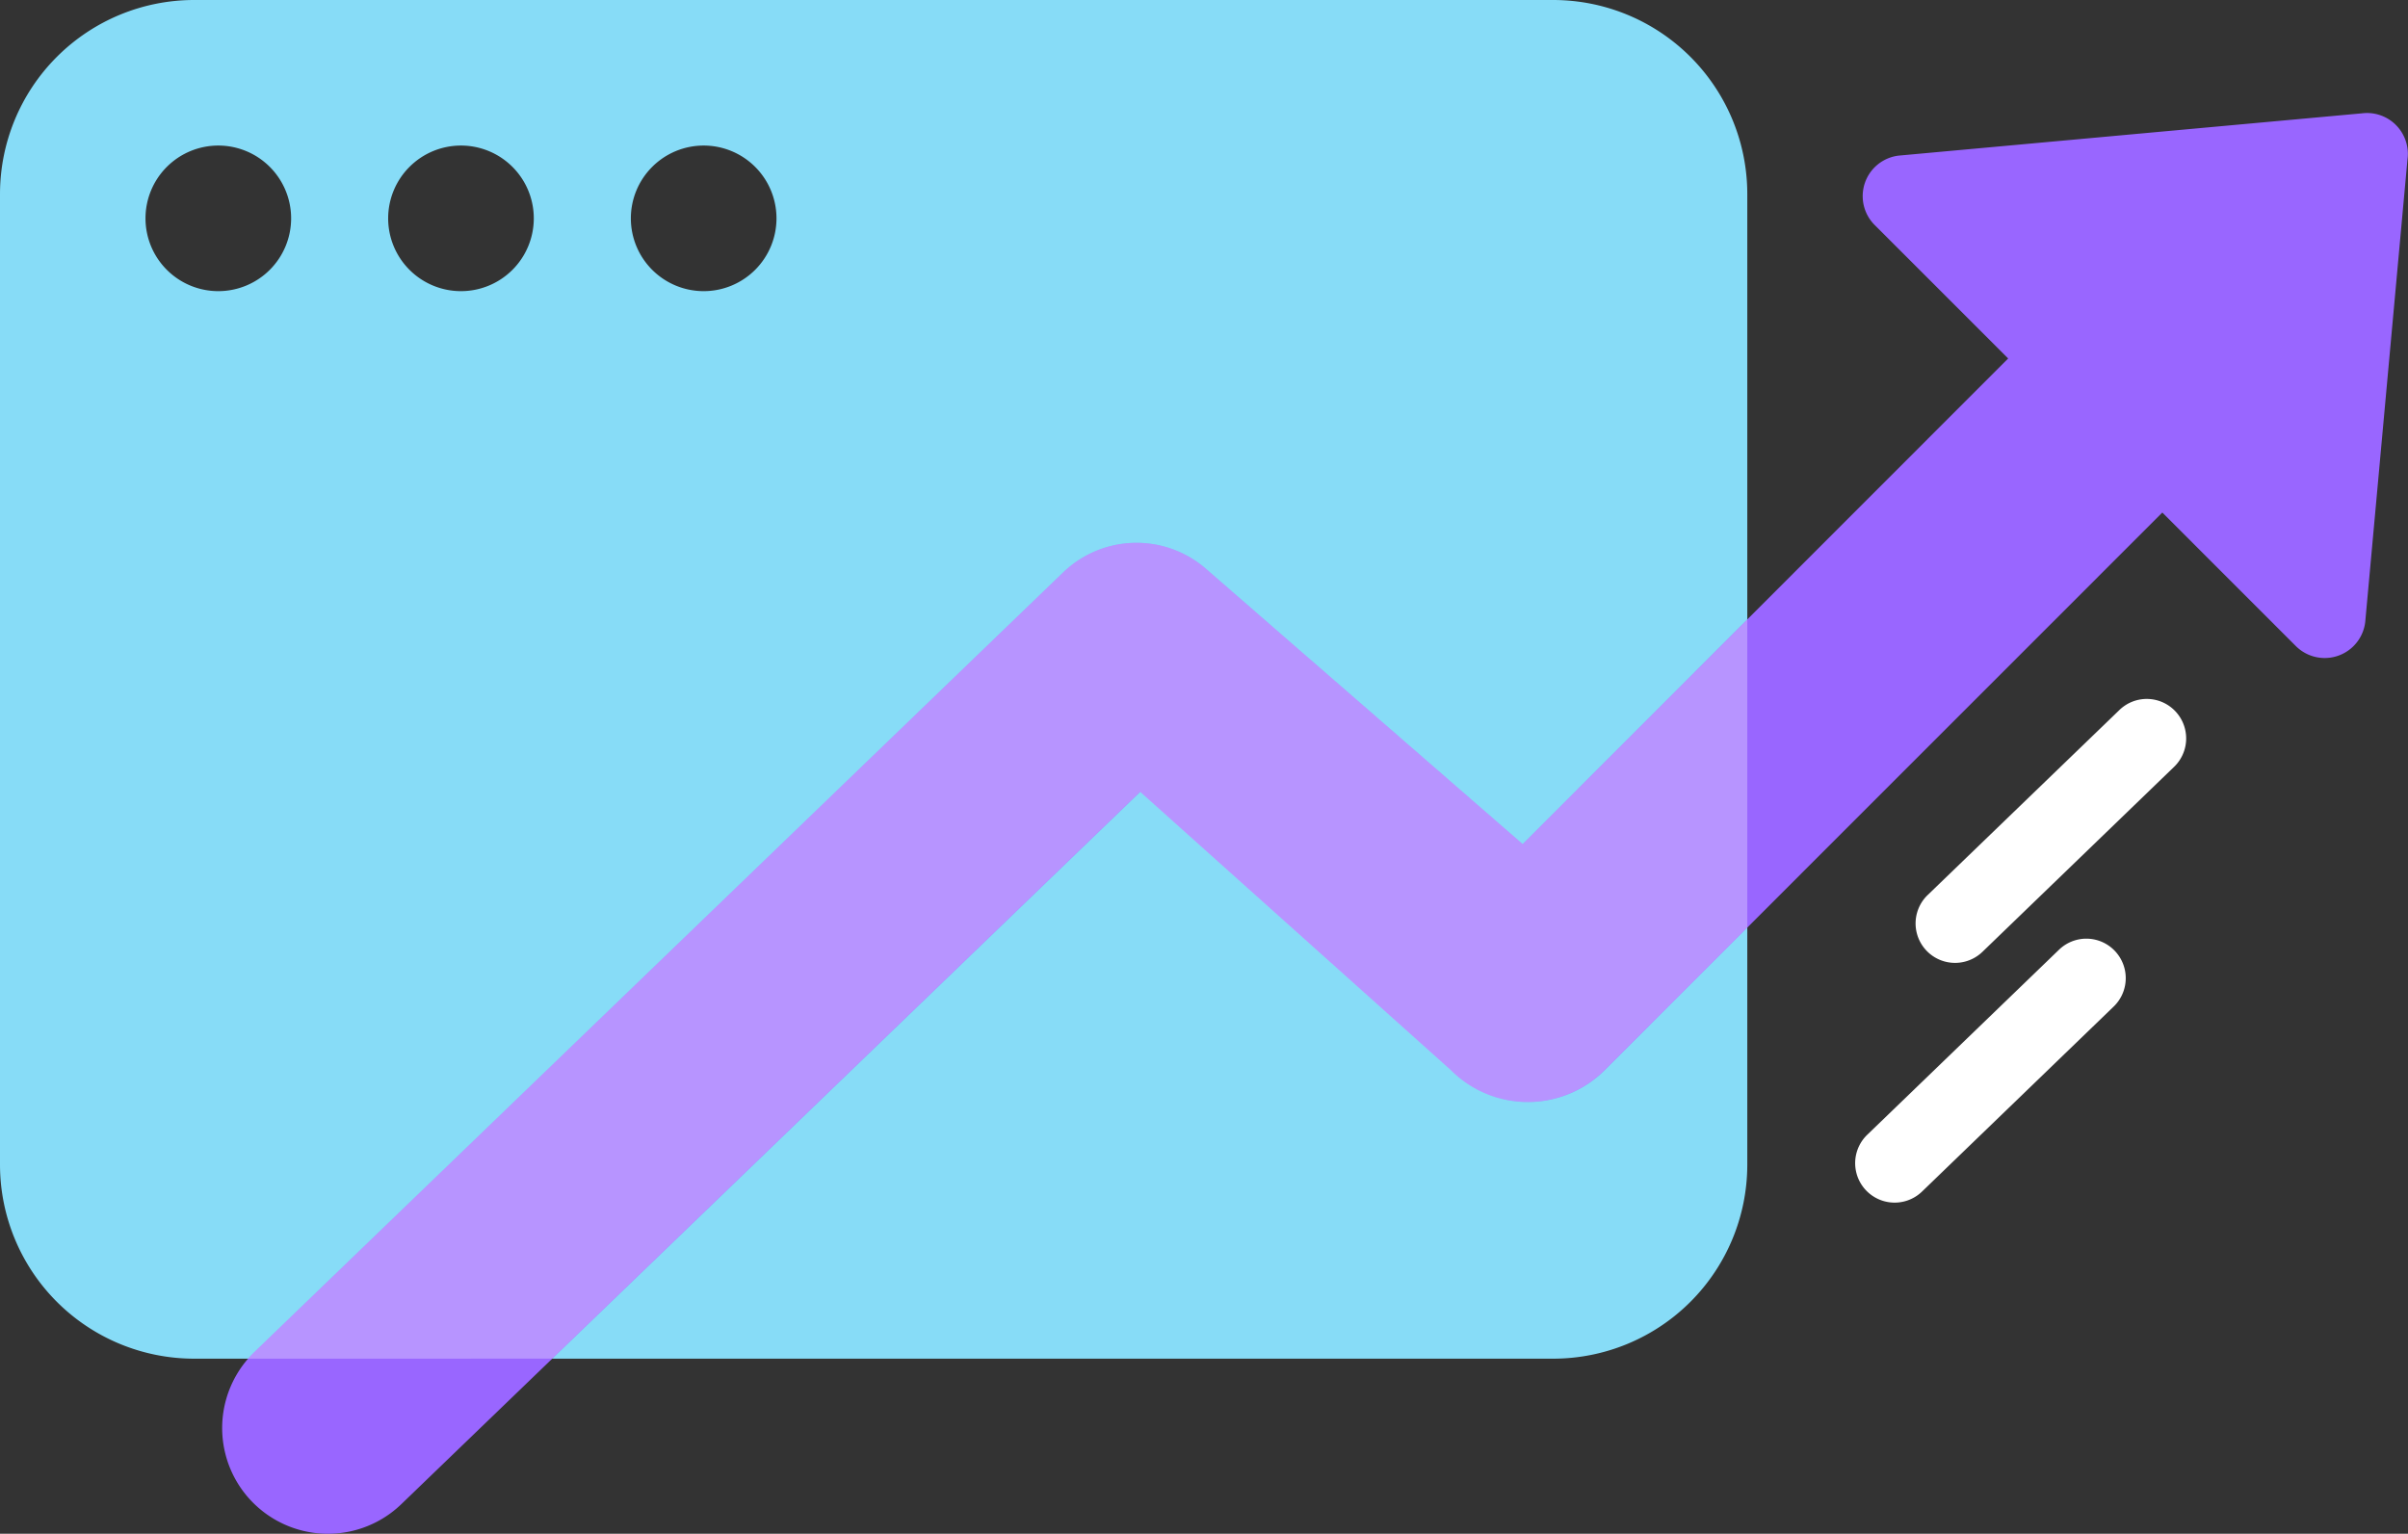
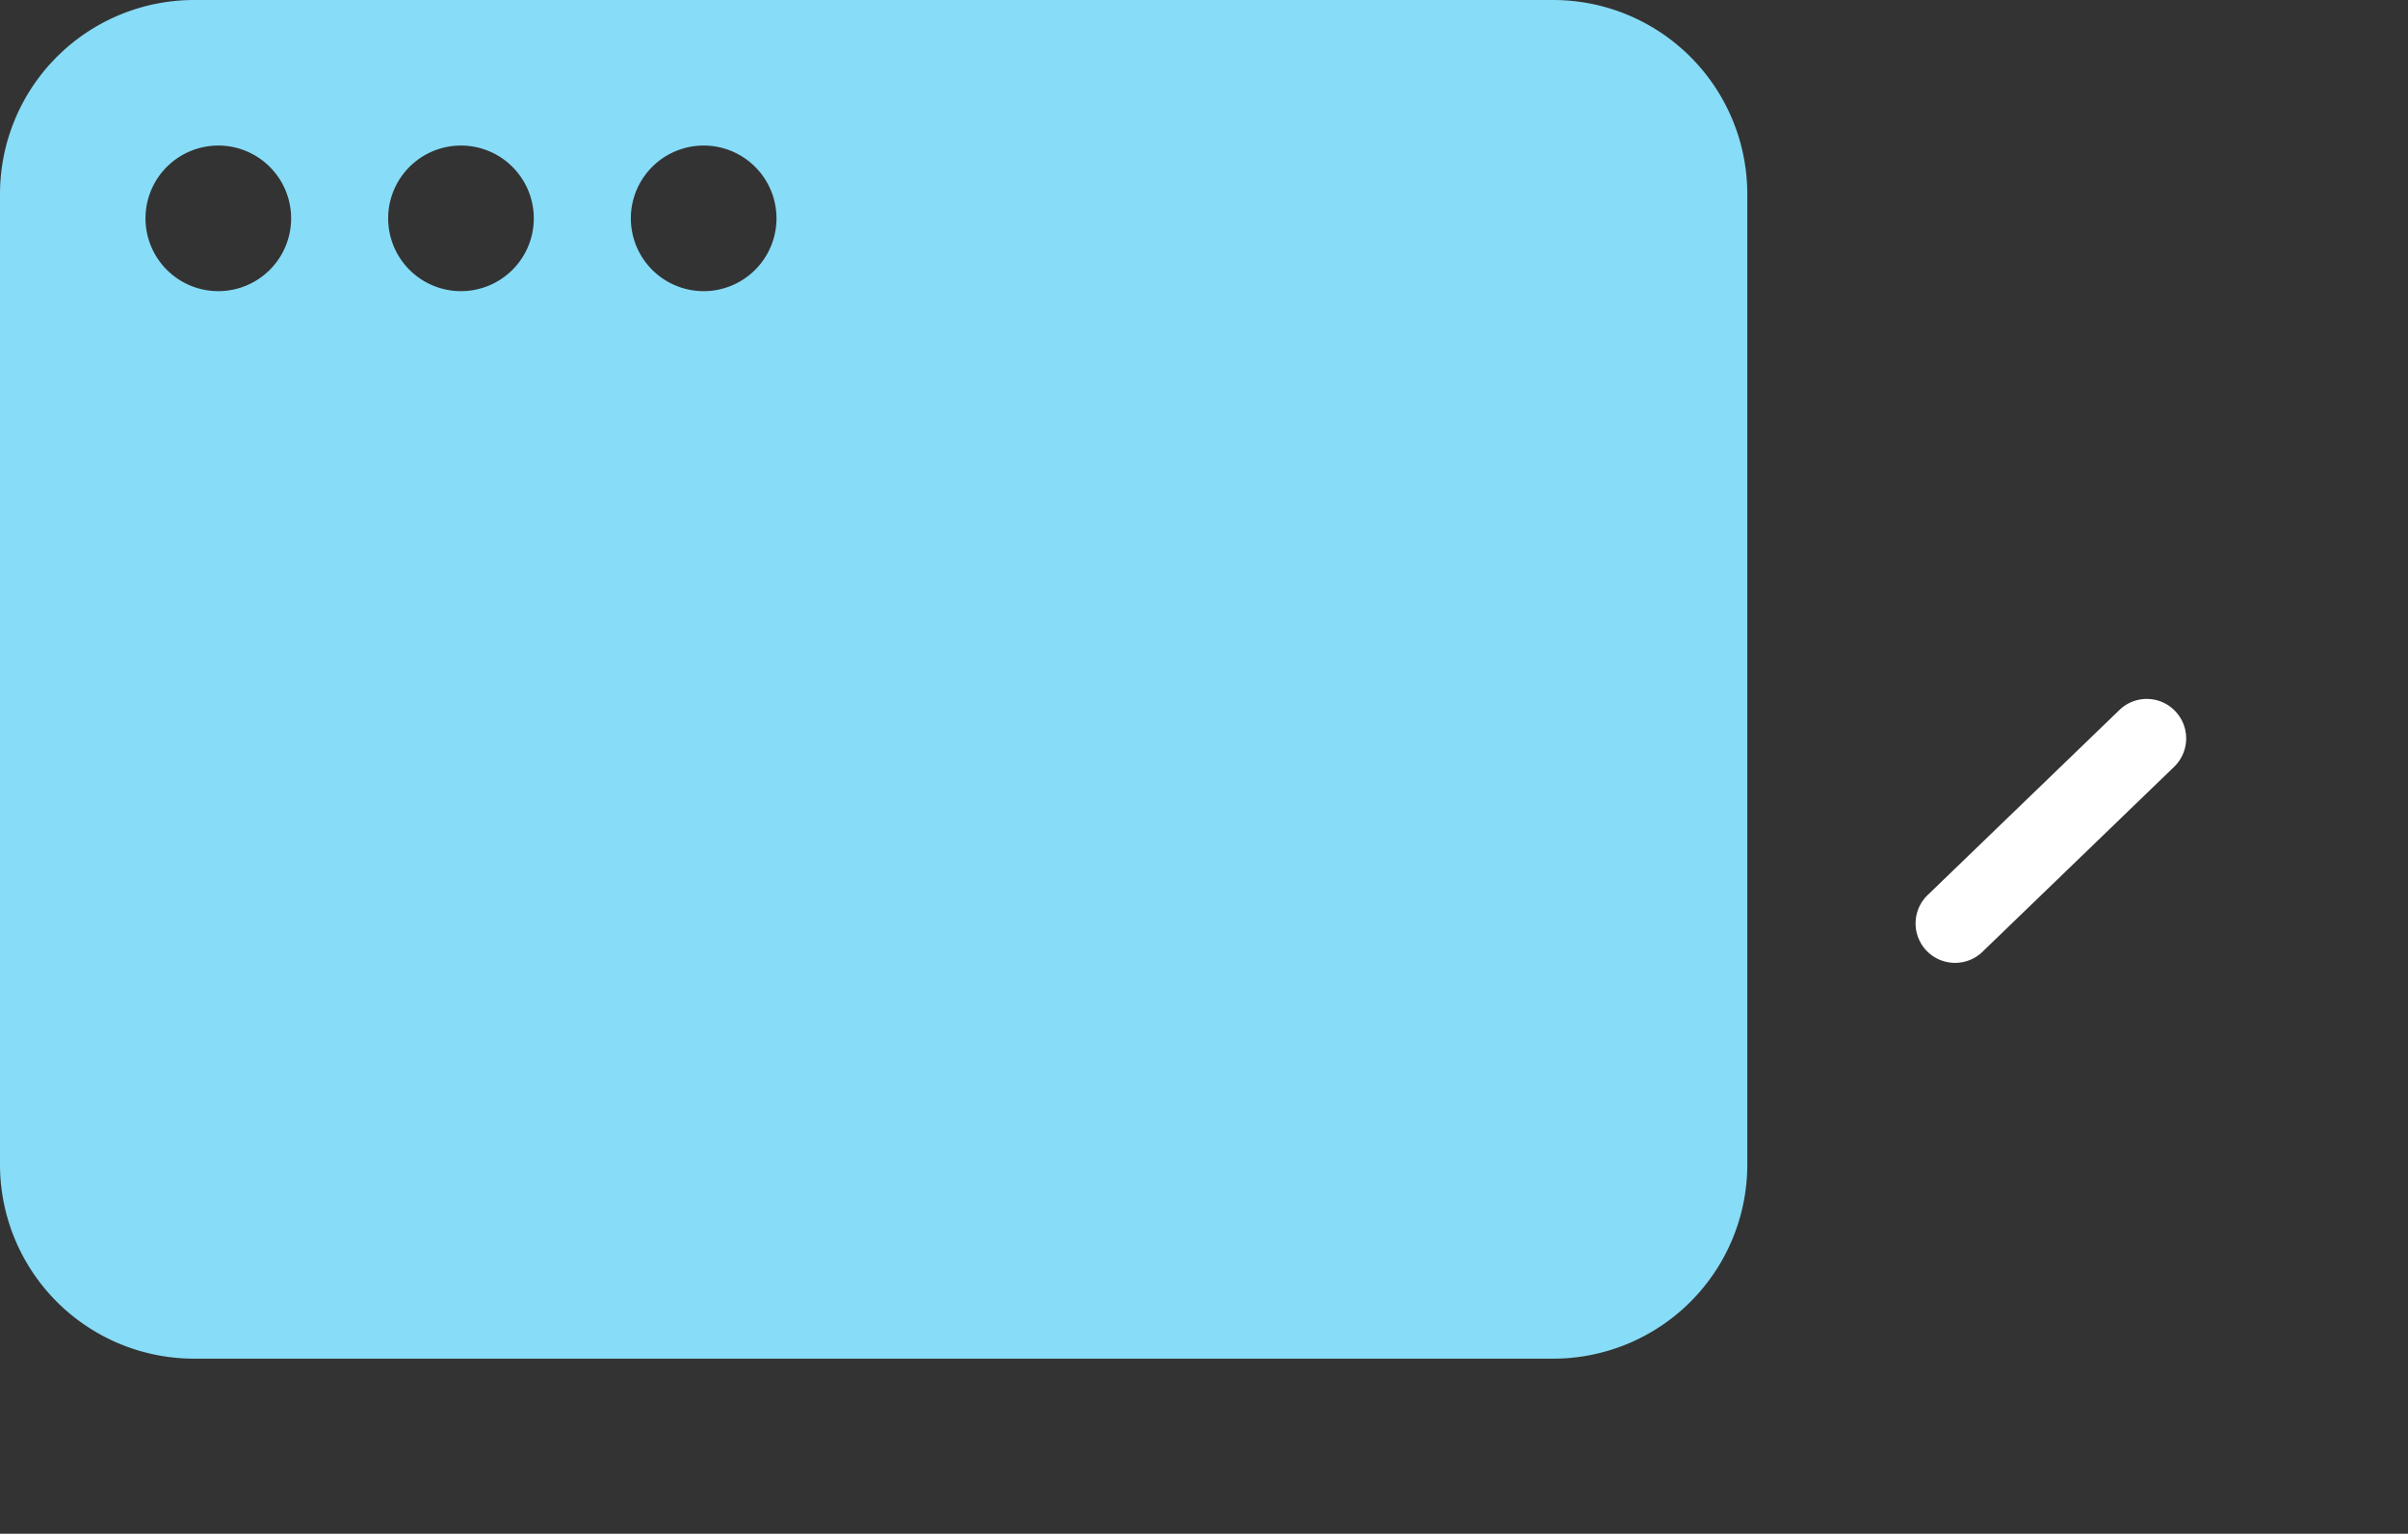
<svg xmlns="http://www.w3.org/2000/svg" id="Groupe_976" data-name="Groupe 976" width="79.703" height="50.779" viewBox="0 0 79.703 50.779">
  <rect x="0" y="0" width="79.703" height="50.779" fill="#333333" stroke="none" />
  <path id="Tracé_6311" data-name="Tracé 6311" d="M6.426,0A6.426,6.426,0,0,0,0,6.426v32.13a6.426,6.426,0,0,0,6.426,6.426H51.408a6.426,6.426,0,0,0,6.426-6.426V6.426A6.426,6.426,0,0,0,51.408,0Zm.8,9.639a2.41,2.41,0,1,0-2.41-2.41,2.41,2.41,0,0,0,2.41,2.41h0Zm10.442-2.41a2.41,2.41,0,1,1-2.41-2.41,2.41,2.41,0,0,1,2.41,2.41v0Zm5.623,2.41a2.41,2.41,0,1,0-2.41-2.41,2.41,2.41,0,0,0,2.41,2.41h0Z" fill="#87dcf7" fill-rule="evenodd" />
-   <path id="Tracé_6312" data-name="Tracé 6312" d="M48.019,35.425a3.6,3.6,0,0,0,5.1,0L71.571,16.969l4.416,4.417a1.351,1.351,0,0,0,2.3-.79l1.4-15.335a1.268,1.268,0,0,0,0-.337,1.351,1.351,0,0,0-1.509-1.172l-15.335,1.4a1.351,1.351,0,0,0-.79,2.3l4.416,4.416L50.4,27.946,39.914,18.83a3.5,3.5,0,0,0-4.725.122L8.424,44.759a3.5,3.5,0,1,0,4.86,5.039L37.741,26.215" fill="#96f" />
  <g id="Intersection_42" data-name="Intersection 42" opacity="0.3">
-     <path id="Intersection_42-2" data-name="Intersection 42" d="M-132.864,1024.982q.1-.115.212-.223l26.765-25.807a3.5,3.5,0,0,1,4.725-.122l10.488,9.116,7.432-7.433v10.192l-4.72,4.719a3.6,3.6,0,0,1-5.1,0l-10.278-9.21-19.462,18.767Z" transform="translate(141.076 -980)" fill="#fff" />
-     <path id="Intersection_42_-_Contour" data-name="Intersection 42 - Contour" d="M-122.6,1025.482h-11.367l.721-.828c.077-.088.158-.174.242-.255l26.765-25.807a3.976,3.976,0,0,1,2.775-1.121,4.005,4.005,0,0,1,2.625.981l10.136,8.811,7.956-7.957v11.606l-4.866,4.866a4.075,4.075,0,0,1-2.9,1.2,4.075,4.075,0,0,1-2.891-1.192l-9.922-8.891Zm-9.049-1H-123l19.652-18.949,10.644,9.539a3.082,3.082,0,0,0,2.194.909,3.082,3.082,0,0,0,2.194-.909l4.573-4.573v-8.778l-6.908,6.909-10.84-9.422a3,3,0,0,0-1.969-.736,2.981,2.981,0,0,0-2.081.841Z" transform="translate(141.076 -980)" fill="rgba(0,0,0,0)" />
-   </g>
+     </g>
  <g id="el">
    <g id="_1" data-name="1">
-       <path id="Union_61" data-name="Union 61" d="M2.325,10.157.044,1.636A1.3,1.3,0,0,1,.975.042,1.326,1.326,0,0,1,1.306,0,1.307,1.307,0,0,1,2.564.959L4.847,9.482a1.305,1.305,0,1,1-2.522.676Z" transform="matrix(0.485, 0.875, -0.875, 0.485, 69.564, 30.609)" fill="#fff" />
      <path id="Union_61_-_Contour" data-name="Union 61 - Contour" d="M3.585,11.625a1.808,1.808,0,0,1-1.743-1.338L-.439,1.766A1.8,1.8,0,0,1,.849-.441,1.828,1.828,0,0,1,1.306-.5,1.808,1.808,0,0,1,3.046.827L5.33,9.352a1.8,1.8,0,0,1-1.745,2.273ZM1.306.5A.825.825,0,0,0,1.1.526a.8.8,0,0,0-.573.983l2.281,8.519a.805.805,0,1,0,1.556-.417L2.081,1.089A.8.8,0,0,0,1.306.5Z" transform="matrix(0.485, 0.875, -0.875, 0.485, 69.564, 30.609)" fill="rgba(0,0,0,0)" />
      <path id="Union_60" data-name="Union 60" d="M2.325,10.157.044,1.636A1.3,1.3,0,0,1,.975.042,1.326,1.326,0,0,1,1.306,0,1.307,1.307,0,0,1,2.564.959L4.847,9.482a1.305,1.305,0,1,1-2.522.676Z" transform="matrix(0.485, 0.875, -0.875, 0.485, 71.564, 22.672)" fill="#fff" />
      <path id="Union_60_-_Contour" data-name="Union 60 - Contour" d="M3.585,11.625a1.808,1.808,0,0,1-1.743-1.338L-.439,1.766A1.8,1.8,0,0,1,.849-.441,1.828,1.828,0,0,1,1.306-.5,1.808,1.808,0,0,1,3.046.827L5.33,9.352a1.8,1.8,0,0,1-1.745,2.273ZM1.306.5A.825.825,0,0,0,1.1.526a.8.8,0,0,0-.573.983l2.281,8.519a.805.805,0,1,0,1.556-.417L2.081,1.089A.8.8,0,0,0,1.306.5Z" transform="matrix(0.485, 0.875, -0.875, 0.485, 71.564, 22.672)" fill="rgba(0,0,0,0)" />
    </g>
  </g>
</svg>